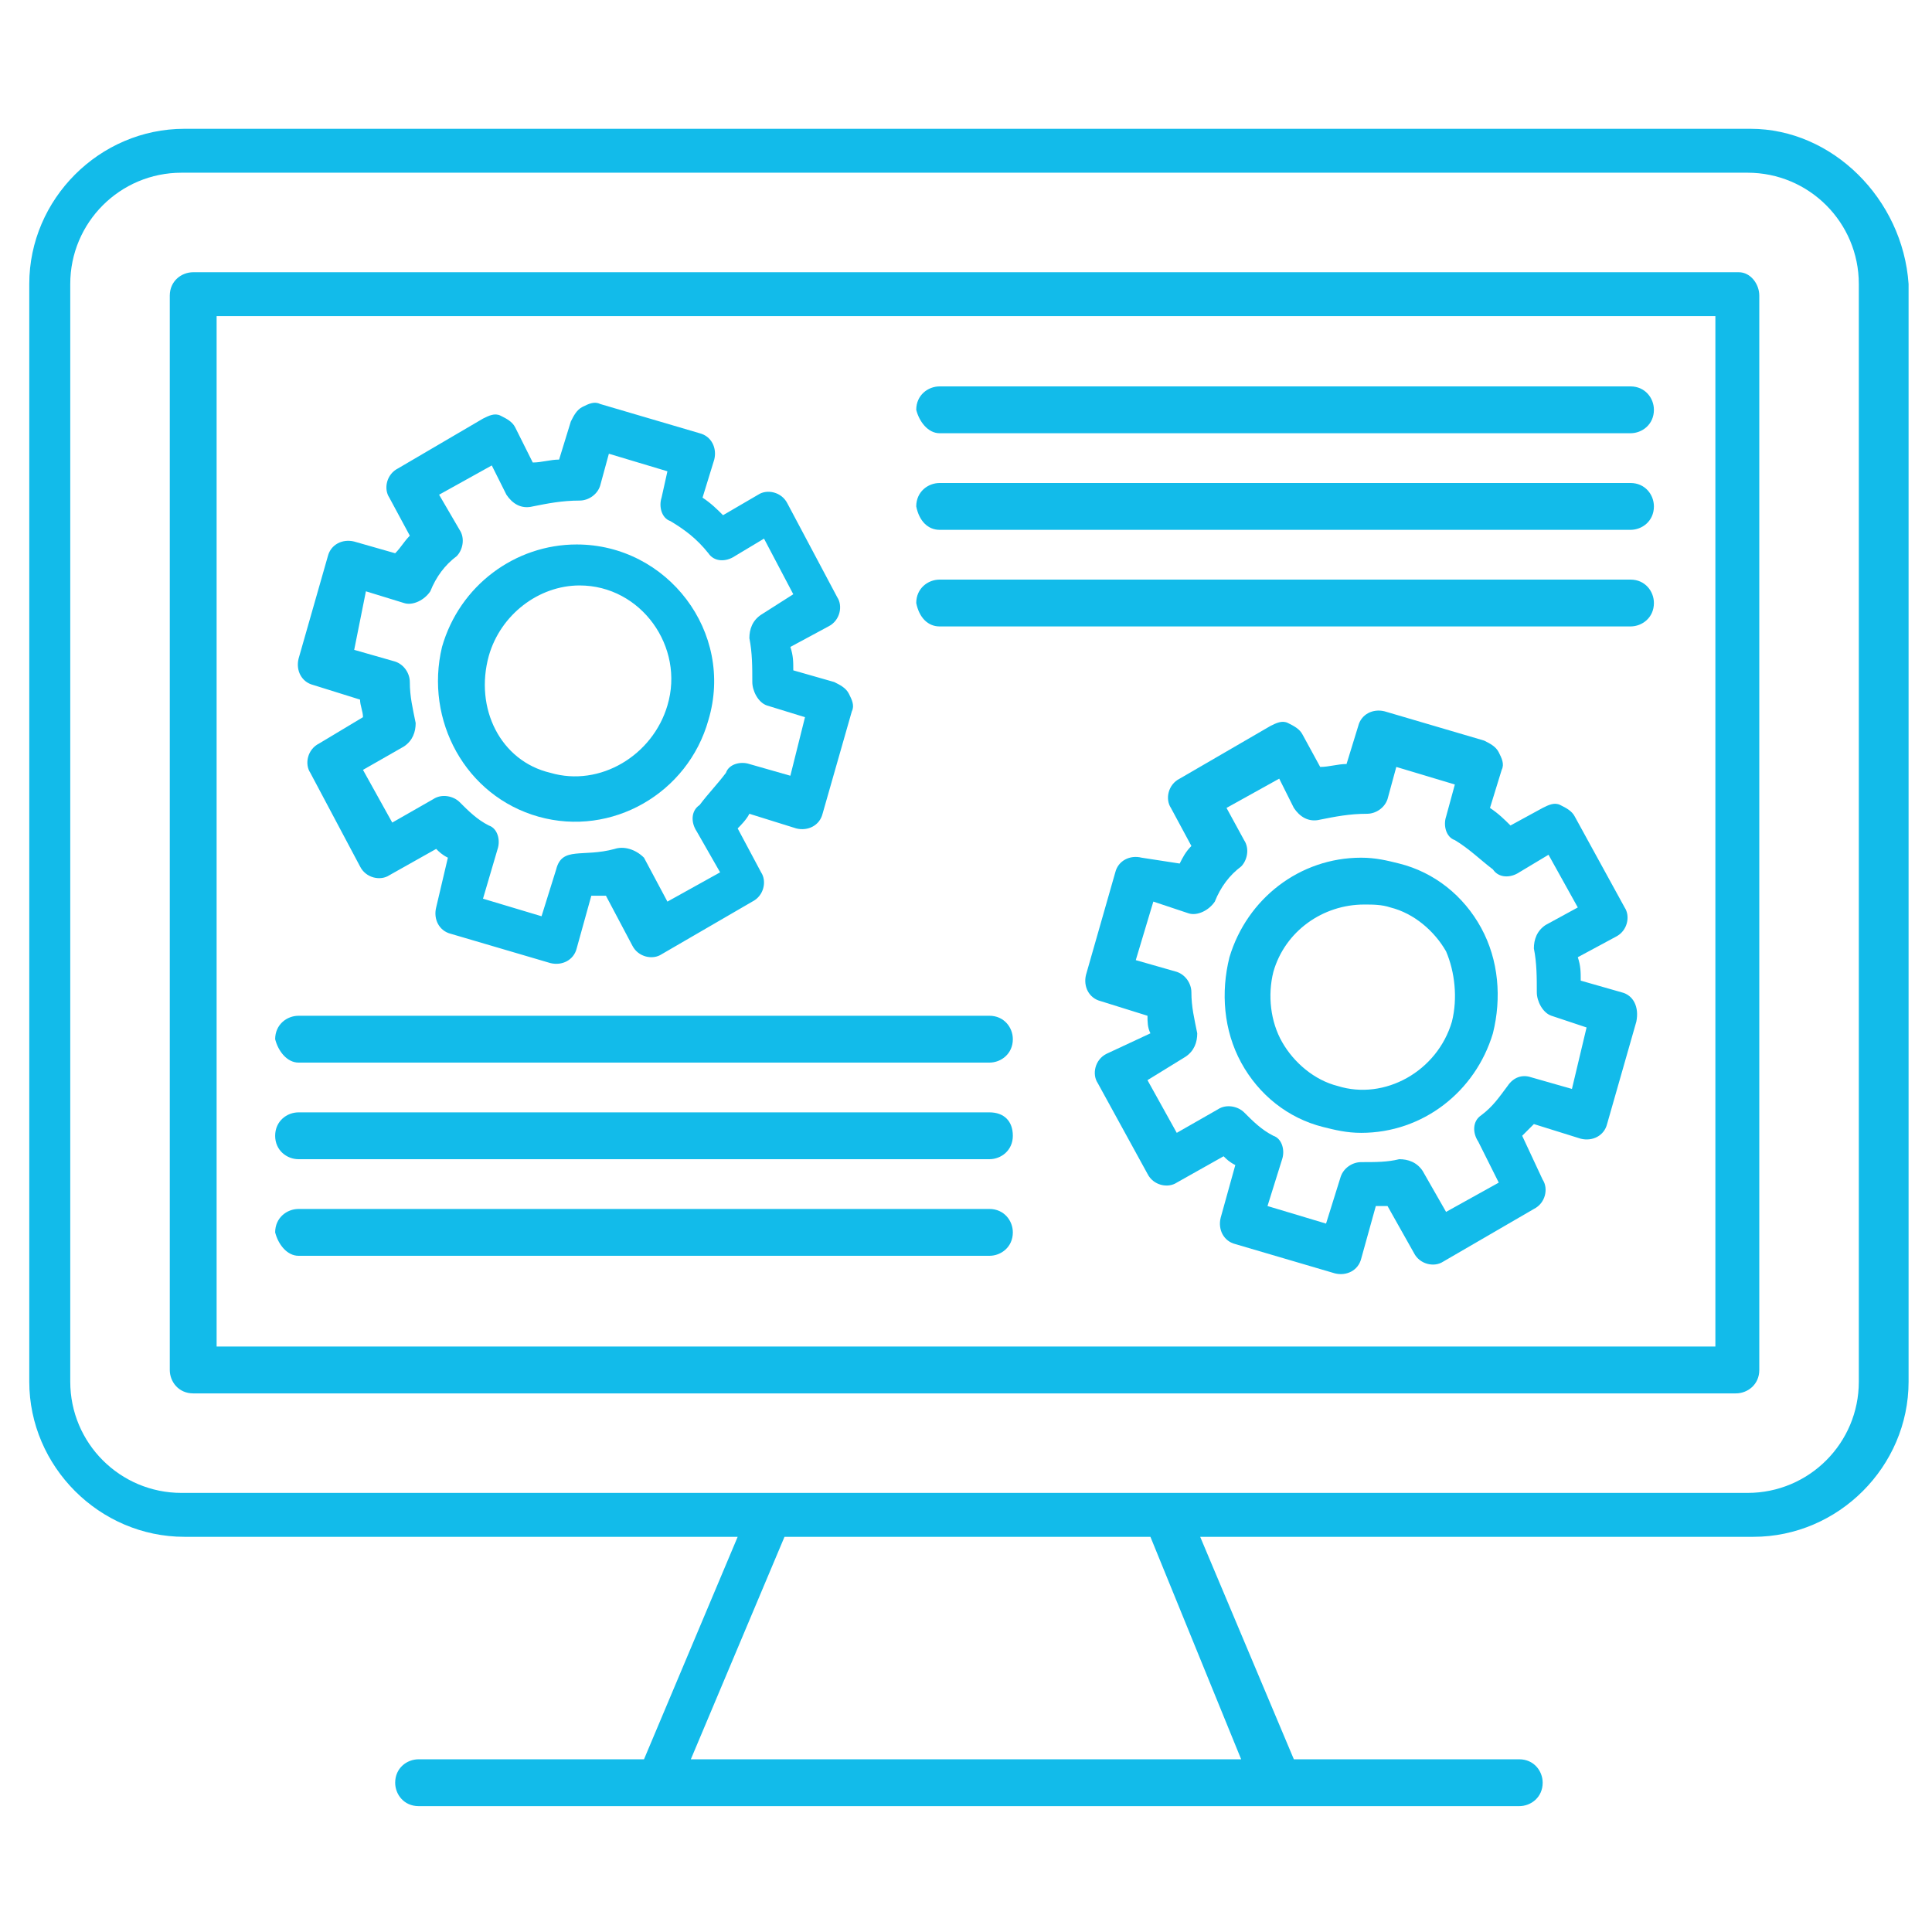
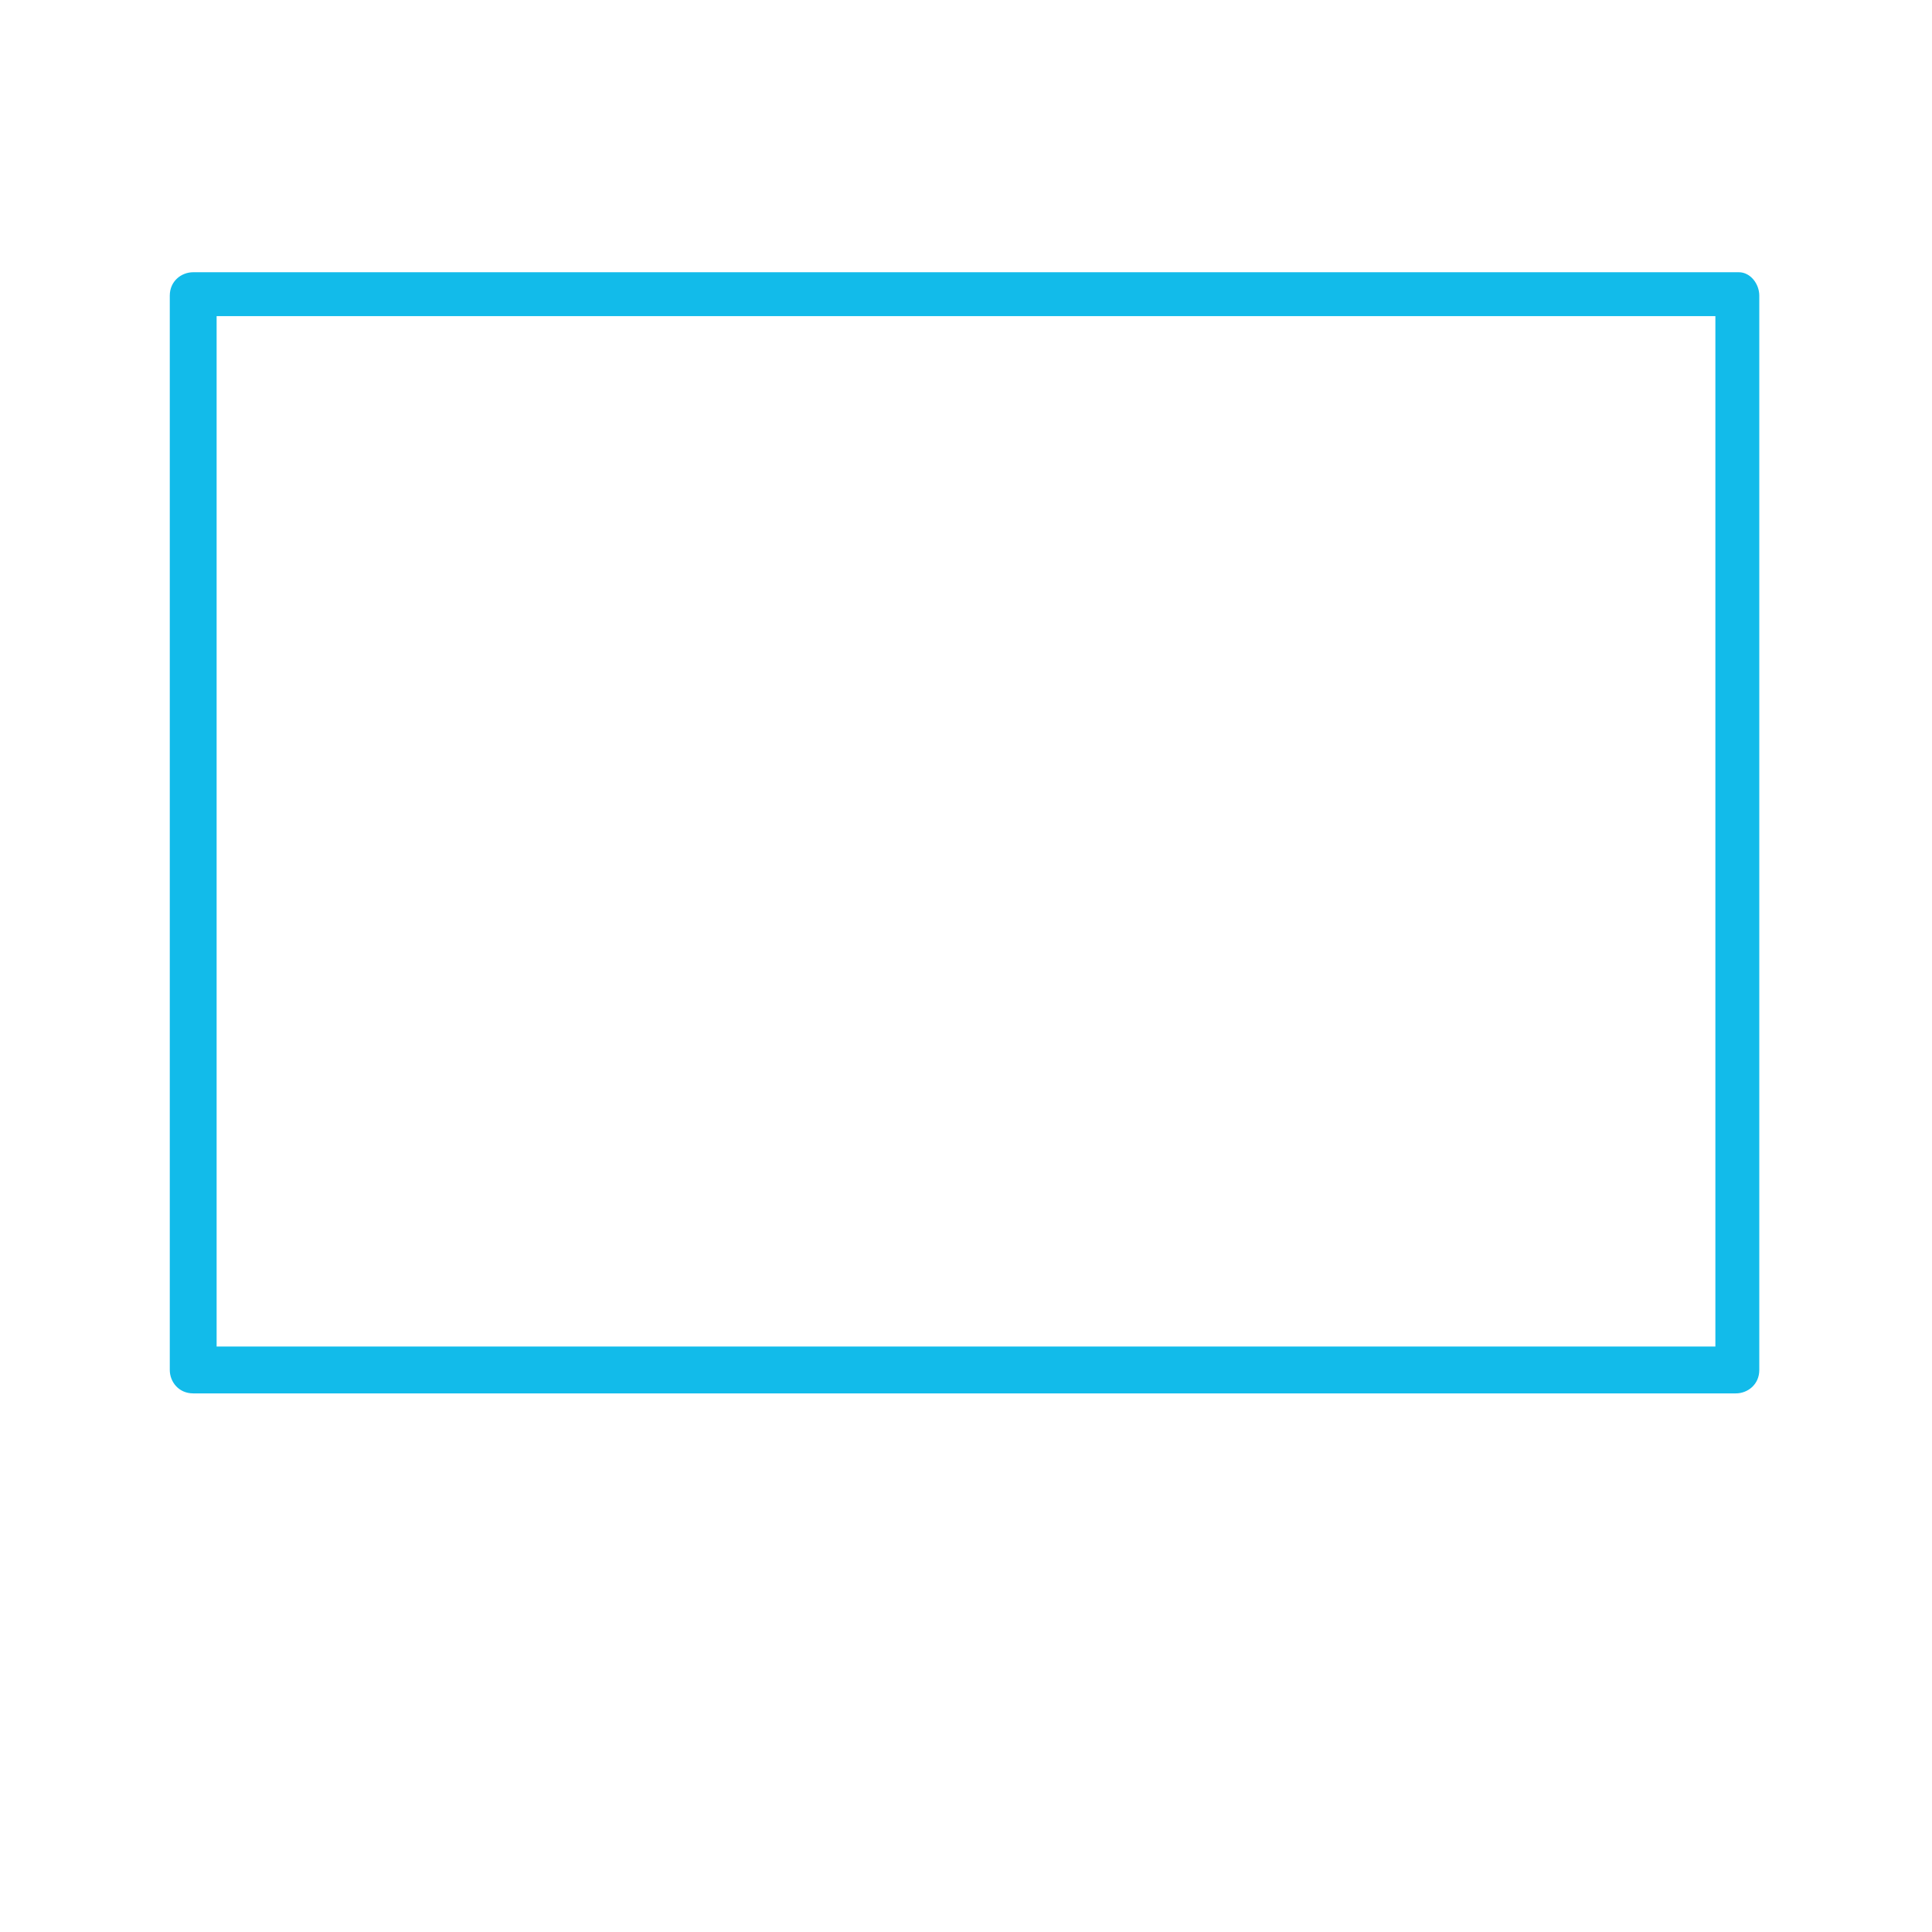
<svg xmlns="http://www.w3.org/2000/svg" viewBox="0 0 66 66">
-   <path fill="#12bbea" d="M59.8 4.4H6.3C3.4 4.4 1 6.8 1 9.7v37.5c0 2.9 2.4 5.3 5.3 5.3h18.9L22 60.1h-7.7c-.4 0-.8.3-.8.8 0 .4.3.8.8.8h37.6c.4 0 .8-.3.8-.8 0-.4-.3-.8-.8-.8h-7.7L41 52.5h18.9c2.9 0 5.3-2.4 5.3-5.3V9.7c-.2-2.9-2.6-5.3-5.4-5.3zM42.4 60.1H23.6l3.2-7.6h12.5l3.1 7.6zm21.1-12.9c0 2.1-1.7 3.8-3.8 3.8H6.2c-2.1 0-3.8-1.7-3.8-3.8V9.7c0-2.1 1.7-3.8 3.8-3.8h53.5c2.1 0 3.8 1.7 3.8 3.8v37.5z" class="color000000 svgShape" />
  <path fill="#12bbea" d="M59.4 9.3H6.6c-.4 0-.8.3-.8.8v36.7c0 .4.3.8.8.8h52.7c.4 0 .8-.3.8-.8V10.1c0-.4-.3-.8-.7-.8zM58.6 46H7.4V10.8h51.2V46z" class="color000000 svgShape" />
-   <path fill="#12bbea" d="m55.4 33.9-1.4-.4c0-.3 0-.5-.1-.8l1.3-.7c.4-.2.5-.7.3-1l-1.7-3.1c-.1-.2-.3-.3-.5-.4-.2-.1-.4 0-.6.1l-1.1.6c-.2-.2-.4-.4-.7-.6l.4-1.3c.1-.2 0-.4-.1-.6-.1-.2-.3-.3-.5-.4l-3.4-1c-.4-.1-.8.1-.9.5l-.4 1.3c-.3 0-.6.1-.9.1l-.6-1.1c-.1-.2-.3-.3-.5-.4-.2-.1-.4 0-.6.1l-3.1 1.8c-.4.2-.5.7-.3 1l.7 1.3c-.2.2-.3.4-.4.6l-1.3-.2c-.4-.1-.8.1-.9.5l-1 3.5c-.1.4.1.8.5.9l1.6.5c0 .2 0 .4.1.6l-1.5.7c-.4.2-.5.7-.3 1l1.7 3.1c.2.4.7.5 1 .3l1.6-.9c.1.1.2.2.4.3l-.5 1.8c-.1.4.1.8.5.9l3.4 1c.4.1.8-.1.9-.5l.5-1.8h.4l.9 1.6c.2.4.7.5 1 .3l3.1-1.8c.4-.2.5-.7.3-1l-.7-1.5.4-.4 1.6.5c.4.1.8-.1.9-.5l1-3.5c.1-.5-.1-.9-.5-1zm-1.7 3.3-1.4-.4c-.3-.1-.6 0-.8.3-.3.4-.5.7-.9 1-.3.2-.3.6-.1.9l.7 1.4-1.8 1-.8-1.4c-.2-.3-.5-.4-.8-.4-.4.1-.8.1-1.3.1-.3 0-.6.2-.7.5l-.5 1.6-2-.6.5-1.6c.1-.3 0-.7-.3-.8-.4-.2-.7-.5-1-.8-.2-.2-.6-.3-.9-.1l-1.4.8-1-1.8 1.3-.8c.3-.2.4-.5.4-.8-.1-.5-.2-.9-.2-1.4 0-.3-.2-.6-.5-.7l-1.4-.4.6-2 1.2.4c.3.1.7-.1.9-.4.2-.5.5-.9.9-1.2.2-.2.3-.6.1-.9l-.6-1.1 1.8-1 .5 1c.2.3.5.5.9.4.5-.1 1-.2 1.6-.2.3 0 .6-.2.7-.5l.3-1.1 2 .6-.3 1.1c-.1.3 0 .7.3.8.5.3.9.7 1.3 1 .2.3.6.3.9.1l1-.6 1 1.8-1.1.6c-.3.2-.4.5-.4.8.1.5.1 1 .1 1.5 0 .3.2.7.5.8l1.2.4-.5 2.1z" class="color000000 svgShape" />
-   <path fill="#12bbea" d="M47.8 29.5c-.4-.1-.8-.2-1.3-.2-2.1 0-3.9 1.4-4.5 3.4-.3 1.2-.2 2.5.4 3.6.6 1.1 1.6 1.9 2.8 2.2.4.1.8.2 1.3.2 2.1 0 3.9-1.4 4.5-3.4.3-1.2.2-2.5-.4-3.6-.6-1.1-1.6-1.9-2.8-2.2zm1.8 5.4c-.5 1.7-2.3 2.7-3.9 2.2-.8-.2-1.5-.8-1.9-1.5-.4-.7-.5-1.6-.3-2.4.4-1.4 1.7-2.3 3.1-2.3.3 0 .6 0 .9.1.8.2 1.5.8 1.9 1.5.3.7.4 1.6.2 2.4zM10.7 23.4l1.6.5c0 .2.1.4.1.6l-1.5.9c-.4.2-.5.7-.3 1l1.7 3.2c.2.4.7.5 1 .3l1.6-.9c.1.1.2.2.4.3l-.4 1.7c-.1.4.1.8.5.9l3.4 1c.4.1.8-.1.9-.5l.5-1.8h.5l.9 1.7c.2.4.7.5 1 .3l3.1-1.8c.4-.2.5-.7.3-1l-.8-1.5c.1-.1.3-.3.4-.5l1.6.5c.4.1.8-.1.9-.5l1-3.5c.1-.2 0-.4-.1-.6-.1-.2-.3-.3-.5-.4l-1.4-.4c0-.3 0-.5-.1-.8l1.3-.7c.4-.2.5-.7.3-1l-1.7-3.2c-.2-.4-.7-.5-1-.3l-1.2.7c-.2-.2-.4-.4-.7-.6l.4-1.3c.1-.4-.1-.8-.5-.9l-3.4-1c-.2-.1-.4 0-.6.1-.2.1-.3.3-.4.5l-.4 1.3c-.3 0-.6.1-.9.1l-.6-1.2c-.1-.2-.3-.3-.5-.4-.2-.1-.4 0-.6.1L13.6 16c-.4.2-.5.7-.3 1l.7 1.3c-.2.2-.3.4-.5.6l-1.4-.4c-.4-.1-.8.1-.9.5l-1 3.5c-.1.4.1.8.5.9zm1.8-3.2 1.3.4c.3.1.7-.1.9-.4.2-.5.5-.9.9-1.2.2-.2.3-.6.1-.9l-.7-1.2 1.8-1 .5 1c.2.3.5.5.9.4.5-.1 1-.2 1.6-.2.3 0 .6-.2.7-.5l.3-1.1 2 .6-.2.9c-.1.3 0 .7.3.8.5.3.9.6 1.3 1.1.2.3.6.3.9.1l1-.6 1 1.9-1.1.7c-.3.2-.4.5-.4.8.1.5.1 1 .1 1.5 0 .3.2.7.5.8l1.3.4-.5 2-1.4-.4c-.3-.1-.7 0-.8.3-.3.4-.6.7-.9 1.1-.3.2-.3.6-.1.9l.8 1.4-1.8 1-.8-1.5c-.3-.3-.7-.4-1-.3-1.1.3-1.8-.1-2 .7l-.5 1.6-2-.6.5-1.7c.1-.3 0-.7-.3-.8-.4-.2-.7-.5-1-.8-.2-.2-.6-.3-.9-.1l-1.4.8-1-1.8 1.4-.8c.3-.2.4-.5.4-.8-.1-.5-.2-.9-.2-1.4 0-.3-.2-.6-.5-.7l-1.4-.4.4-2z" class="color000000 svgShape" />
-   <path fill="#12bbea" d="M18.4 27.9c2.5.7 5.1-.8 5.8-3.3.9-3-1.4-6-4.5-6-2.1 0-4 1.4-4.6 3.5-.6 2.5.8 5.1 3.3 5.8zm-1.7-5.5c.4-1.4 1.7-2.4 3.1-2.4 2.1 0 3.6 2.1 3 4.1-.5 1.7-2.3 2.8-4 2.3-1.7-.4-2.6-2.2-2.1-4zM32.1 14.8h23.6c.4 0 .8-.3.8-.8 0-.4-.3-.8-.8-.8H32.1c-.4 0-.8.3-.8.8.1.4.4.8.8.8zM32.1 18.1h23.6c.4 0 .8-.3.8-.8 0-.4-.3-.8-.8-.8H32.1c-.4 0-.8.3-.8.8.1.5.4.8.8.8zM32.1 21.4h23.6c.4 0 .8-.3.8-.8 0-.4-.3-.8-.8-.8H32.1c-.4 0-.8.3-.8.8.1.5.4.8.8.8zM10.2 36.3h23.6c.4 0 .8-.3.8-.8 0-.4-.3-.8-.8-.8H10.2c-.4 0-.8.3-.8.8.1.4.4.8.8.8zM10.2 39.6h23.6c.4 0 .8-.3.8-.8s-.3-.8-.8-.8H10.2c-.4 0-.8.3-.8.8s.4.8.8.8zM10.2 42.9h23.6c.4 0 .8-.3.8-.8 0-.4-.3-.8-.8-.8H10.2c-.4 0-.8.3-.8.8.1.4.4.8.8.8z" class="color000000 svgShape" />
</svg>